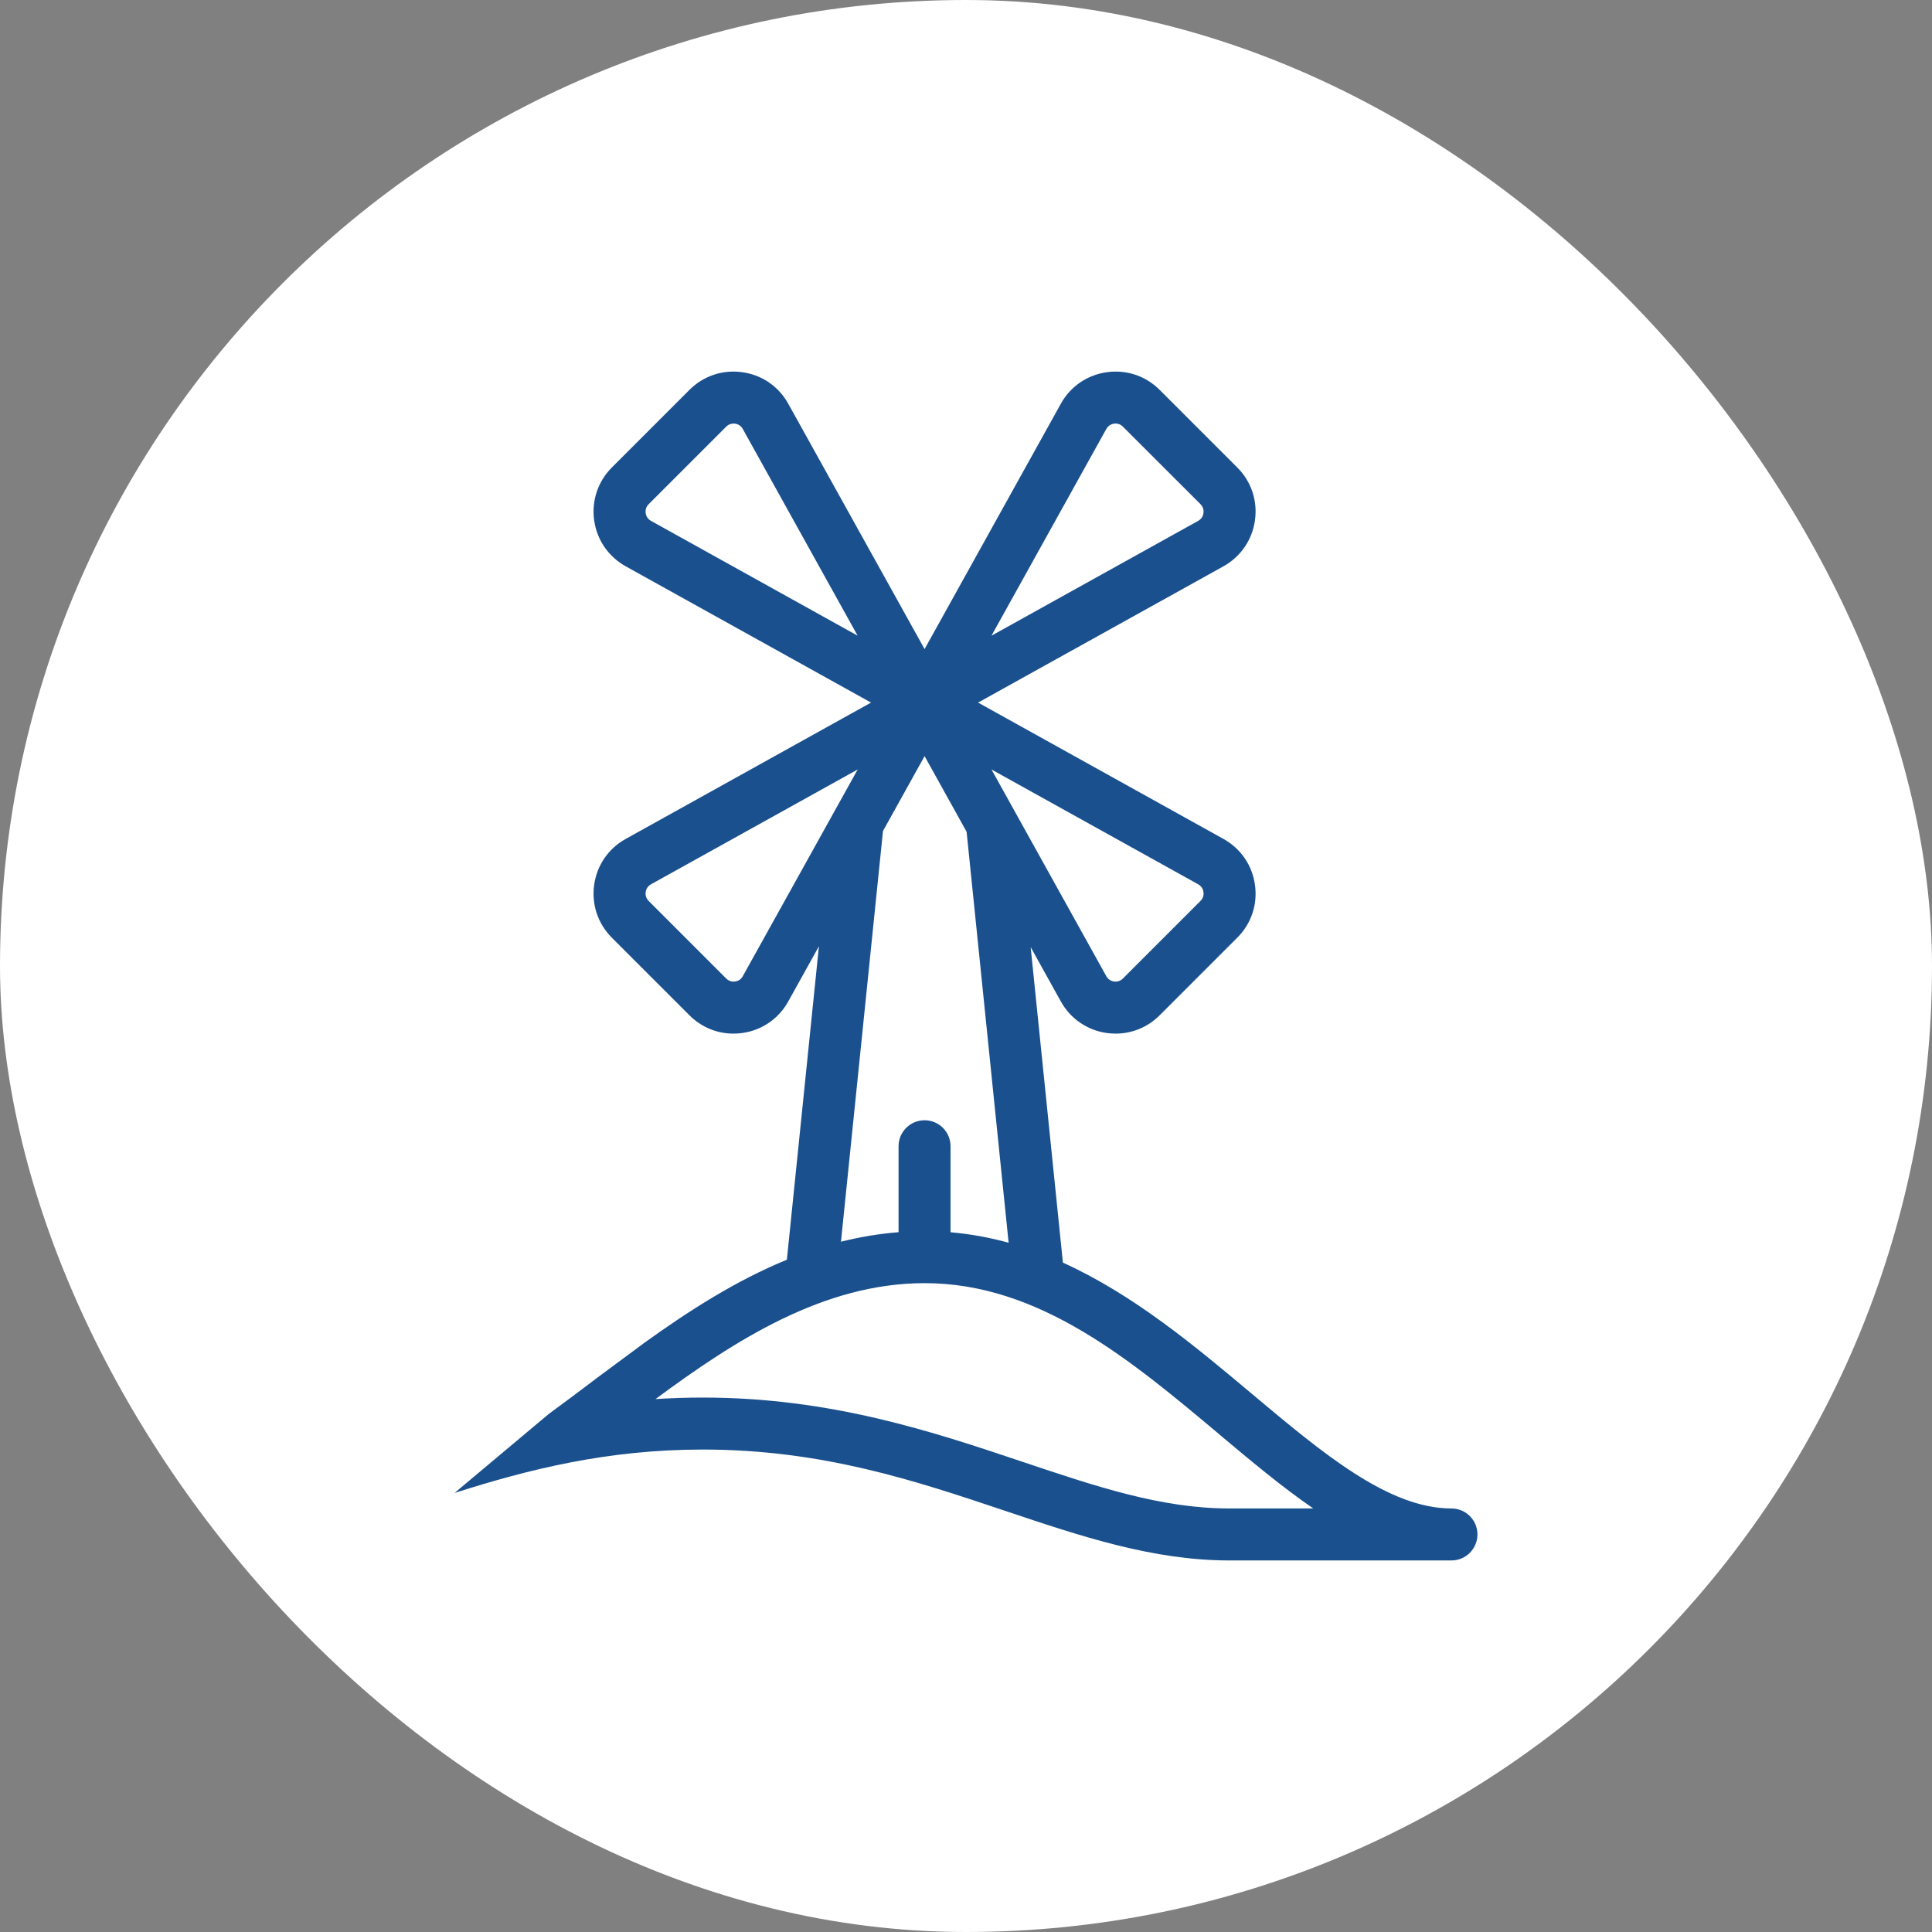
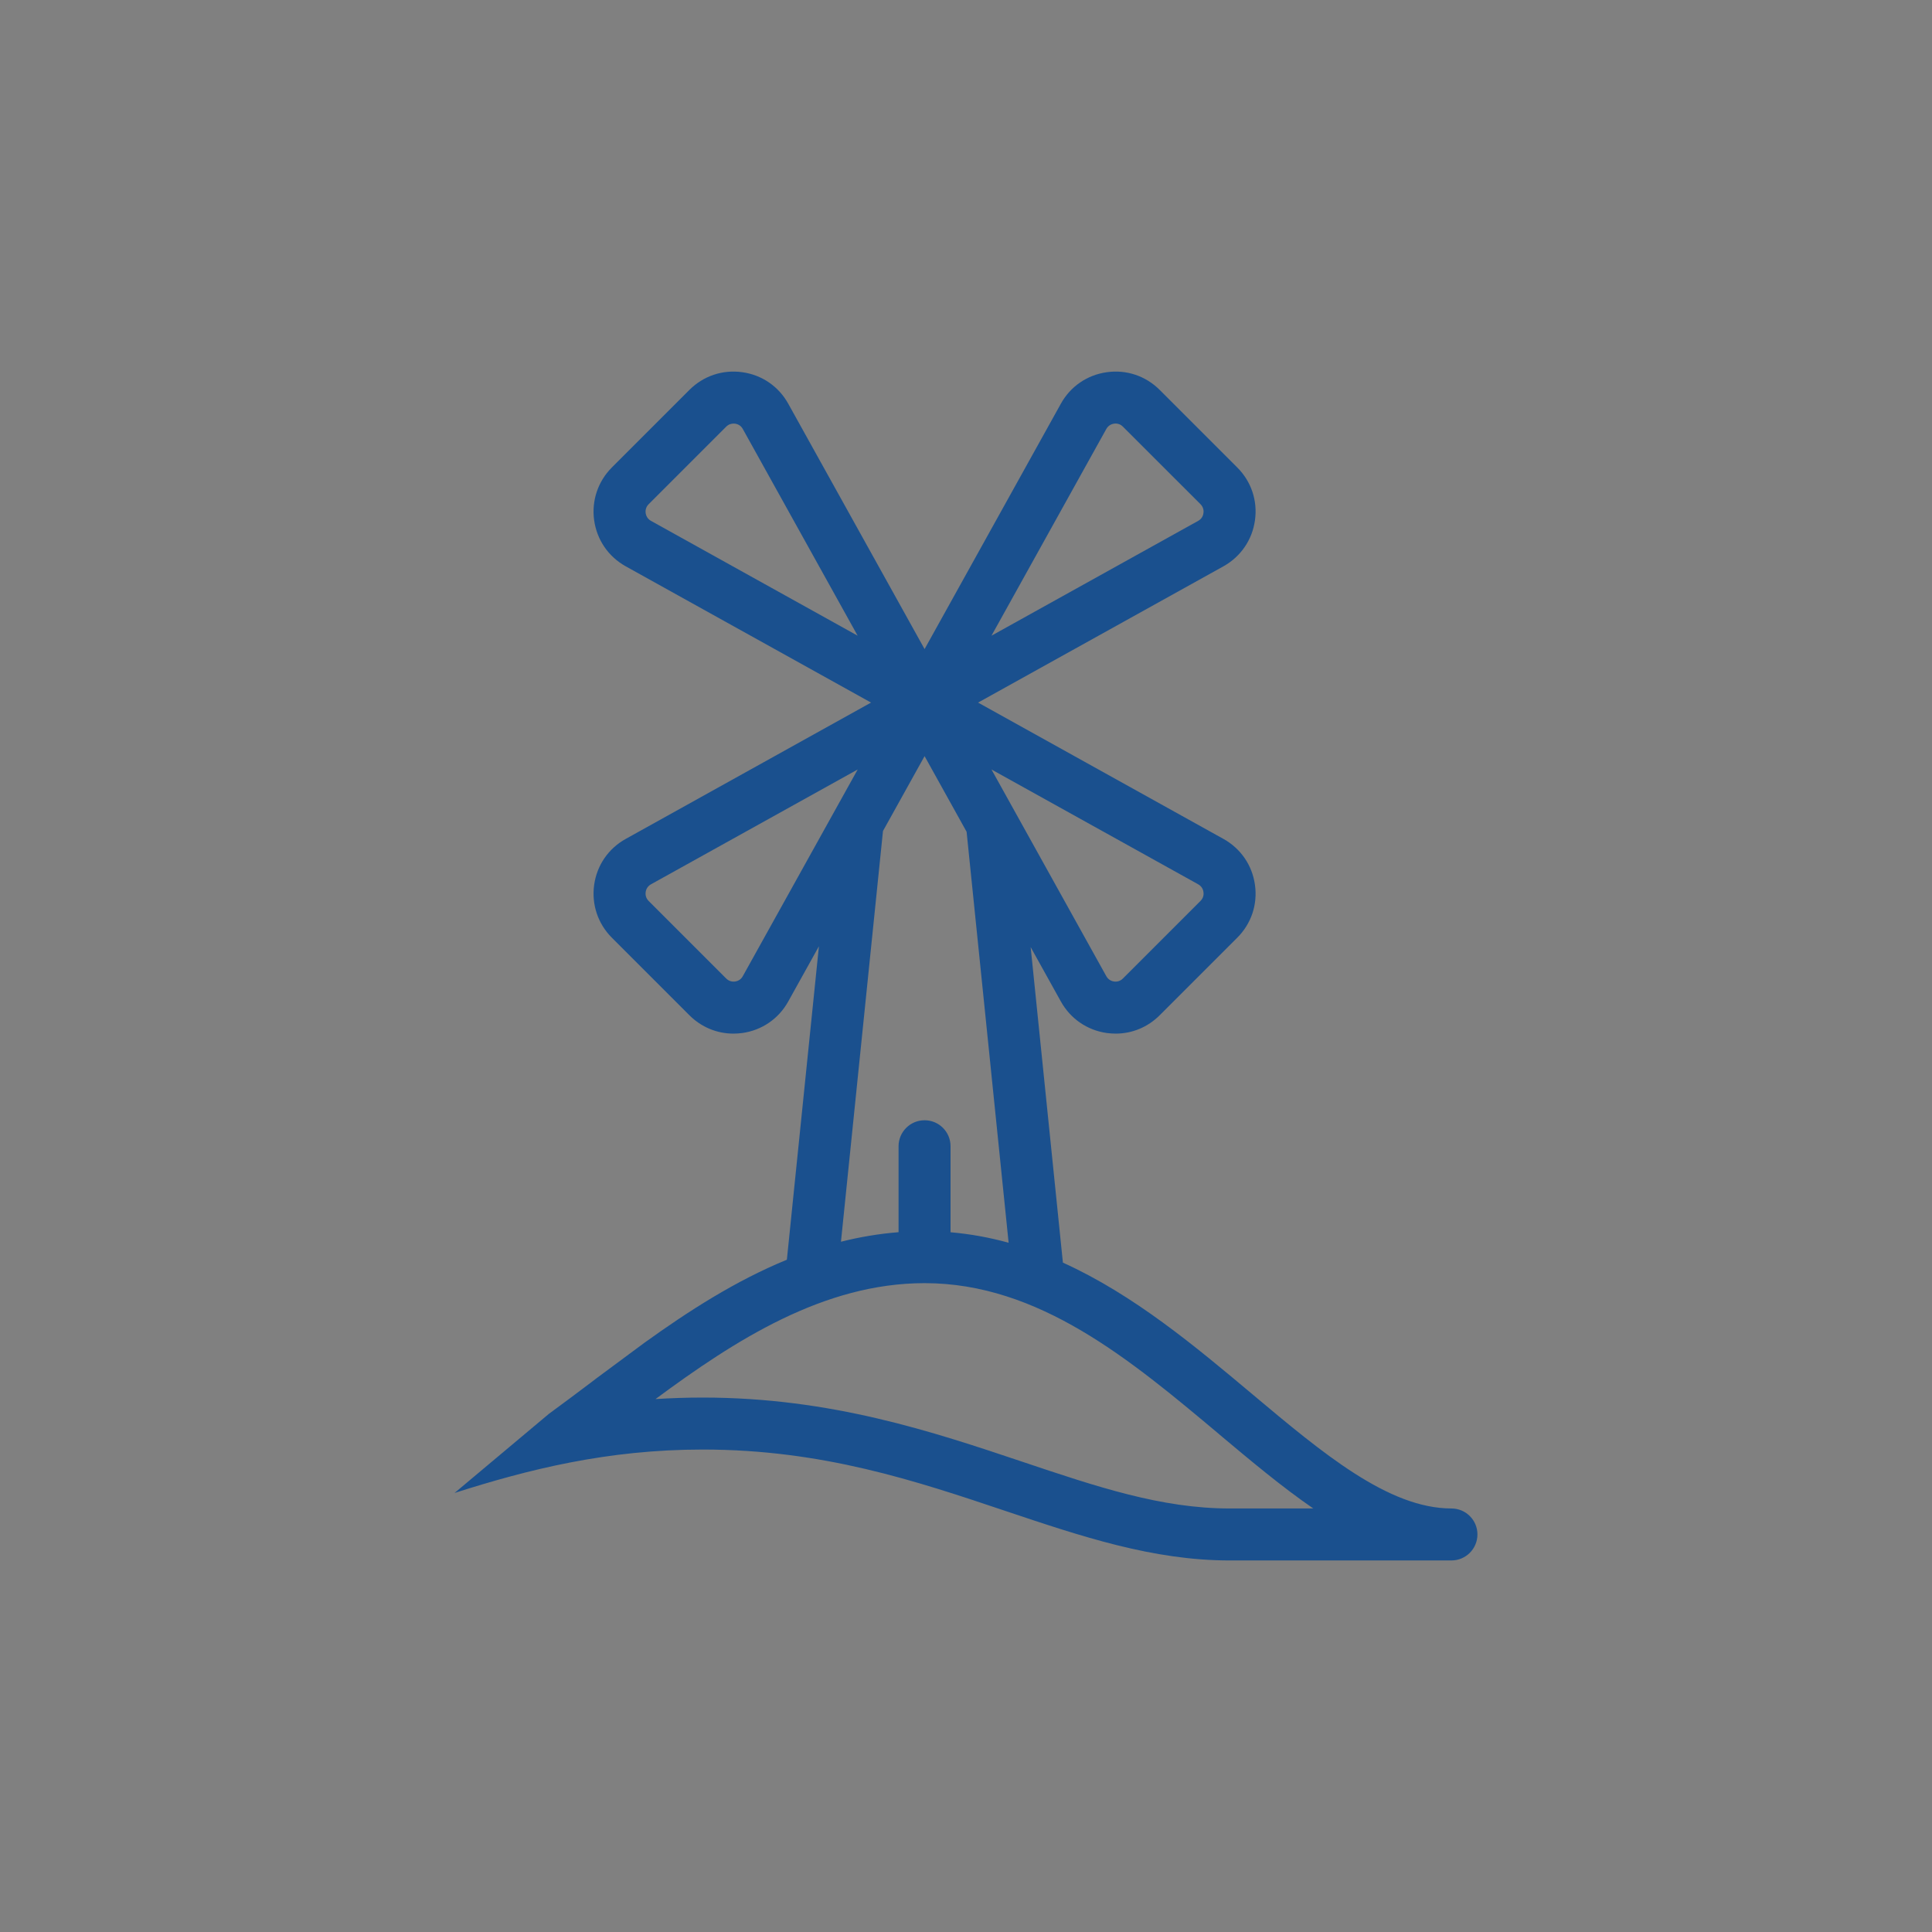
<svg xmlns="http://www.w3.org/2000/svg" width="32" height="32" viewBox="0 0 32 32" fill="none">
  <rect x="0" y="0" width="32" height="32" fill="#808080" stroke="none" />
-   <rect width="32" height="32" rx="16" fill="white" />
  <path fill-rule="evenodd" clip-rule="evenodd" d="M20.747 23.096C21.904 24.067 22.997 24.985 24.04 24.985C24.278 24.985 24.471 25.177 24.471 25.415C24.471 25.653 24.278 25.846 24.04 25.846H20.366C19.095 25.846 17.912 25.448 16.659 25.028L16.659 25.028C15.167 24.527 13.624 24.009 11.64 24.009C10.054 24.009 8.75 24.339 7.529 24.728L9.091 23.418C9.315 23.255 9.541 23.084 9.781 22.904C9.793 22.894 9.805 22.885 9.818 22.876C9.839 22.859 9.861 22.843 9.882 22.827L10.673 22.241C11.404 21.715 12.184 21.213 13.033 20.865L13.564 15.673L13.056 16.587C12.897 16.874 12.62 17.064 12.295 17.11C12.246 17.116 12.197 17.12 12.148 17.12C11.876 17.12 11.616 17.013 11.419 16.816L10.134 15.531C9.903 15.3 9.796 14.98 9.841 14.656C9.887 14.331 10.077 14.054 10.364 13.895L14.427 11.637L10.364 9.38C10.077 9.22 9.887 8.943 9.841 8.618C9.796 8.294 9.903 7.975 10.134 7.743L11.419 6.458C11.651 6.226 11.97 6.119 12.295 6.165C12.62 6.21 12.897 6.4 13.056 6.687L15.314 10.751L17.571 6.687C17.73 6.4 18.008 6.21 18.332 6.165C18.657 6.119 18.976 6.226 19.208 6.458L20.493 7.743C20.725 7.974 20.832 8.294 20.786 8.618C20.741 8.943 20.55 9.22 20.264 9.38L16.2 11.637L20.264 13.895C20.55 14.054 20.741 14.331 20.786 14.656C20.832 14.98 20.725 15.3 20.493 15.531L19.208 16.816C19.011 17.013 18.752 17.12 18.479 17.12C18.431 17.12 18.382 17.116 18.332 17.11C18.008 17.064 17.73 16.874 17.571 16.587L17.071 15.687L17.605 20.913C18.78 21.445 19.803 22.304 20.747 23.096ZM19.933 14.775C19.929 14.743 19.912 14.684 19.846 14.647L16.422 12.745L18.324 16.169C18.361 16.235 18.42 16.252 18.452 16.257C18.484 16.261 18.546 16.261 18.599 16.207L19.884 14.922C19.938 14.869 19.938 14.807 19.933 14.775ZM18.452 7.017C18.42 7.022 18.361 7.039 18.324 7.105L16.422 10.529L19.846 8.627C19.912 8.59 19.929 8.531 19.933 8.499C19.938 8.467 19.937 8.405 19.884 8.351L18.599 7.067C18.558 7.025 18.511 7.015 18.477 7.015C18.468 7.015 18.459 7.016 18.452 7.017ZM10.694 8.499C10.699 8.531 10.716 8.59 10.782 8.627L14.205 10.529L12.303 7.105C12.267 7.039 12.208 7.022 12.175 7.017C12.168 7.016 12.16 7.016 12.15 7.016C12.117 7.016 12.07 7.025 12.028 7.067L10.743 8.352C10.69 8.405 10.69 8.467 10.694 8.499ZM12.176 16.257C12.208 16.252 12.267 16.235 12.303 16.169L14.206 12.745L10.782 14.647C10.716 14.684 10.699 14.743 10.694 14.775C10.69 14.807 10.69 14.869 10.743 14.922L12.028 16.207C12.082 16.261 12.143 16.261 12.176 16.257ZM15.314 12.524L14.625 13.764L13.929 20.567C14.238 20.489 14.556 20.435 14.883 20.409V18.985C14.883 18.748 15.076 18.555 15.314 18.555C15.552 18.555 15.744 18.748 15.744 18.985V20.41C16.076 20.439 16.396 20.498 16.706 20.584L16.01 13.777L15.314 12.524ZM16.933 24.211C18.169 24.626 19.236 24.985 20.366 24.985H21.752C21.234 24.629 20.72 24.198 20.193 23.756L20.193 23.755C18.727 22.525 17.212 21.253 15.314 21.253C13.639 21.253 12.171 22.202 10.857 23.173C11.111 23.157 11.372 23.148 11.64 23.148C13.765 23.148 15.448 23.713 16.933 24.211L16.933 24.211Z" fill="#1A508E" />
</svg>